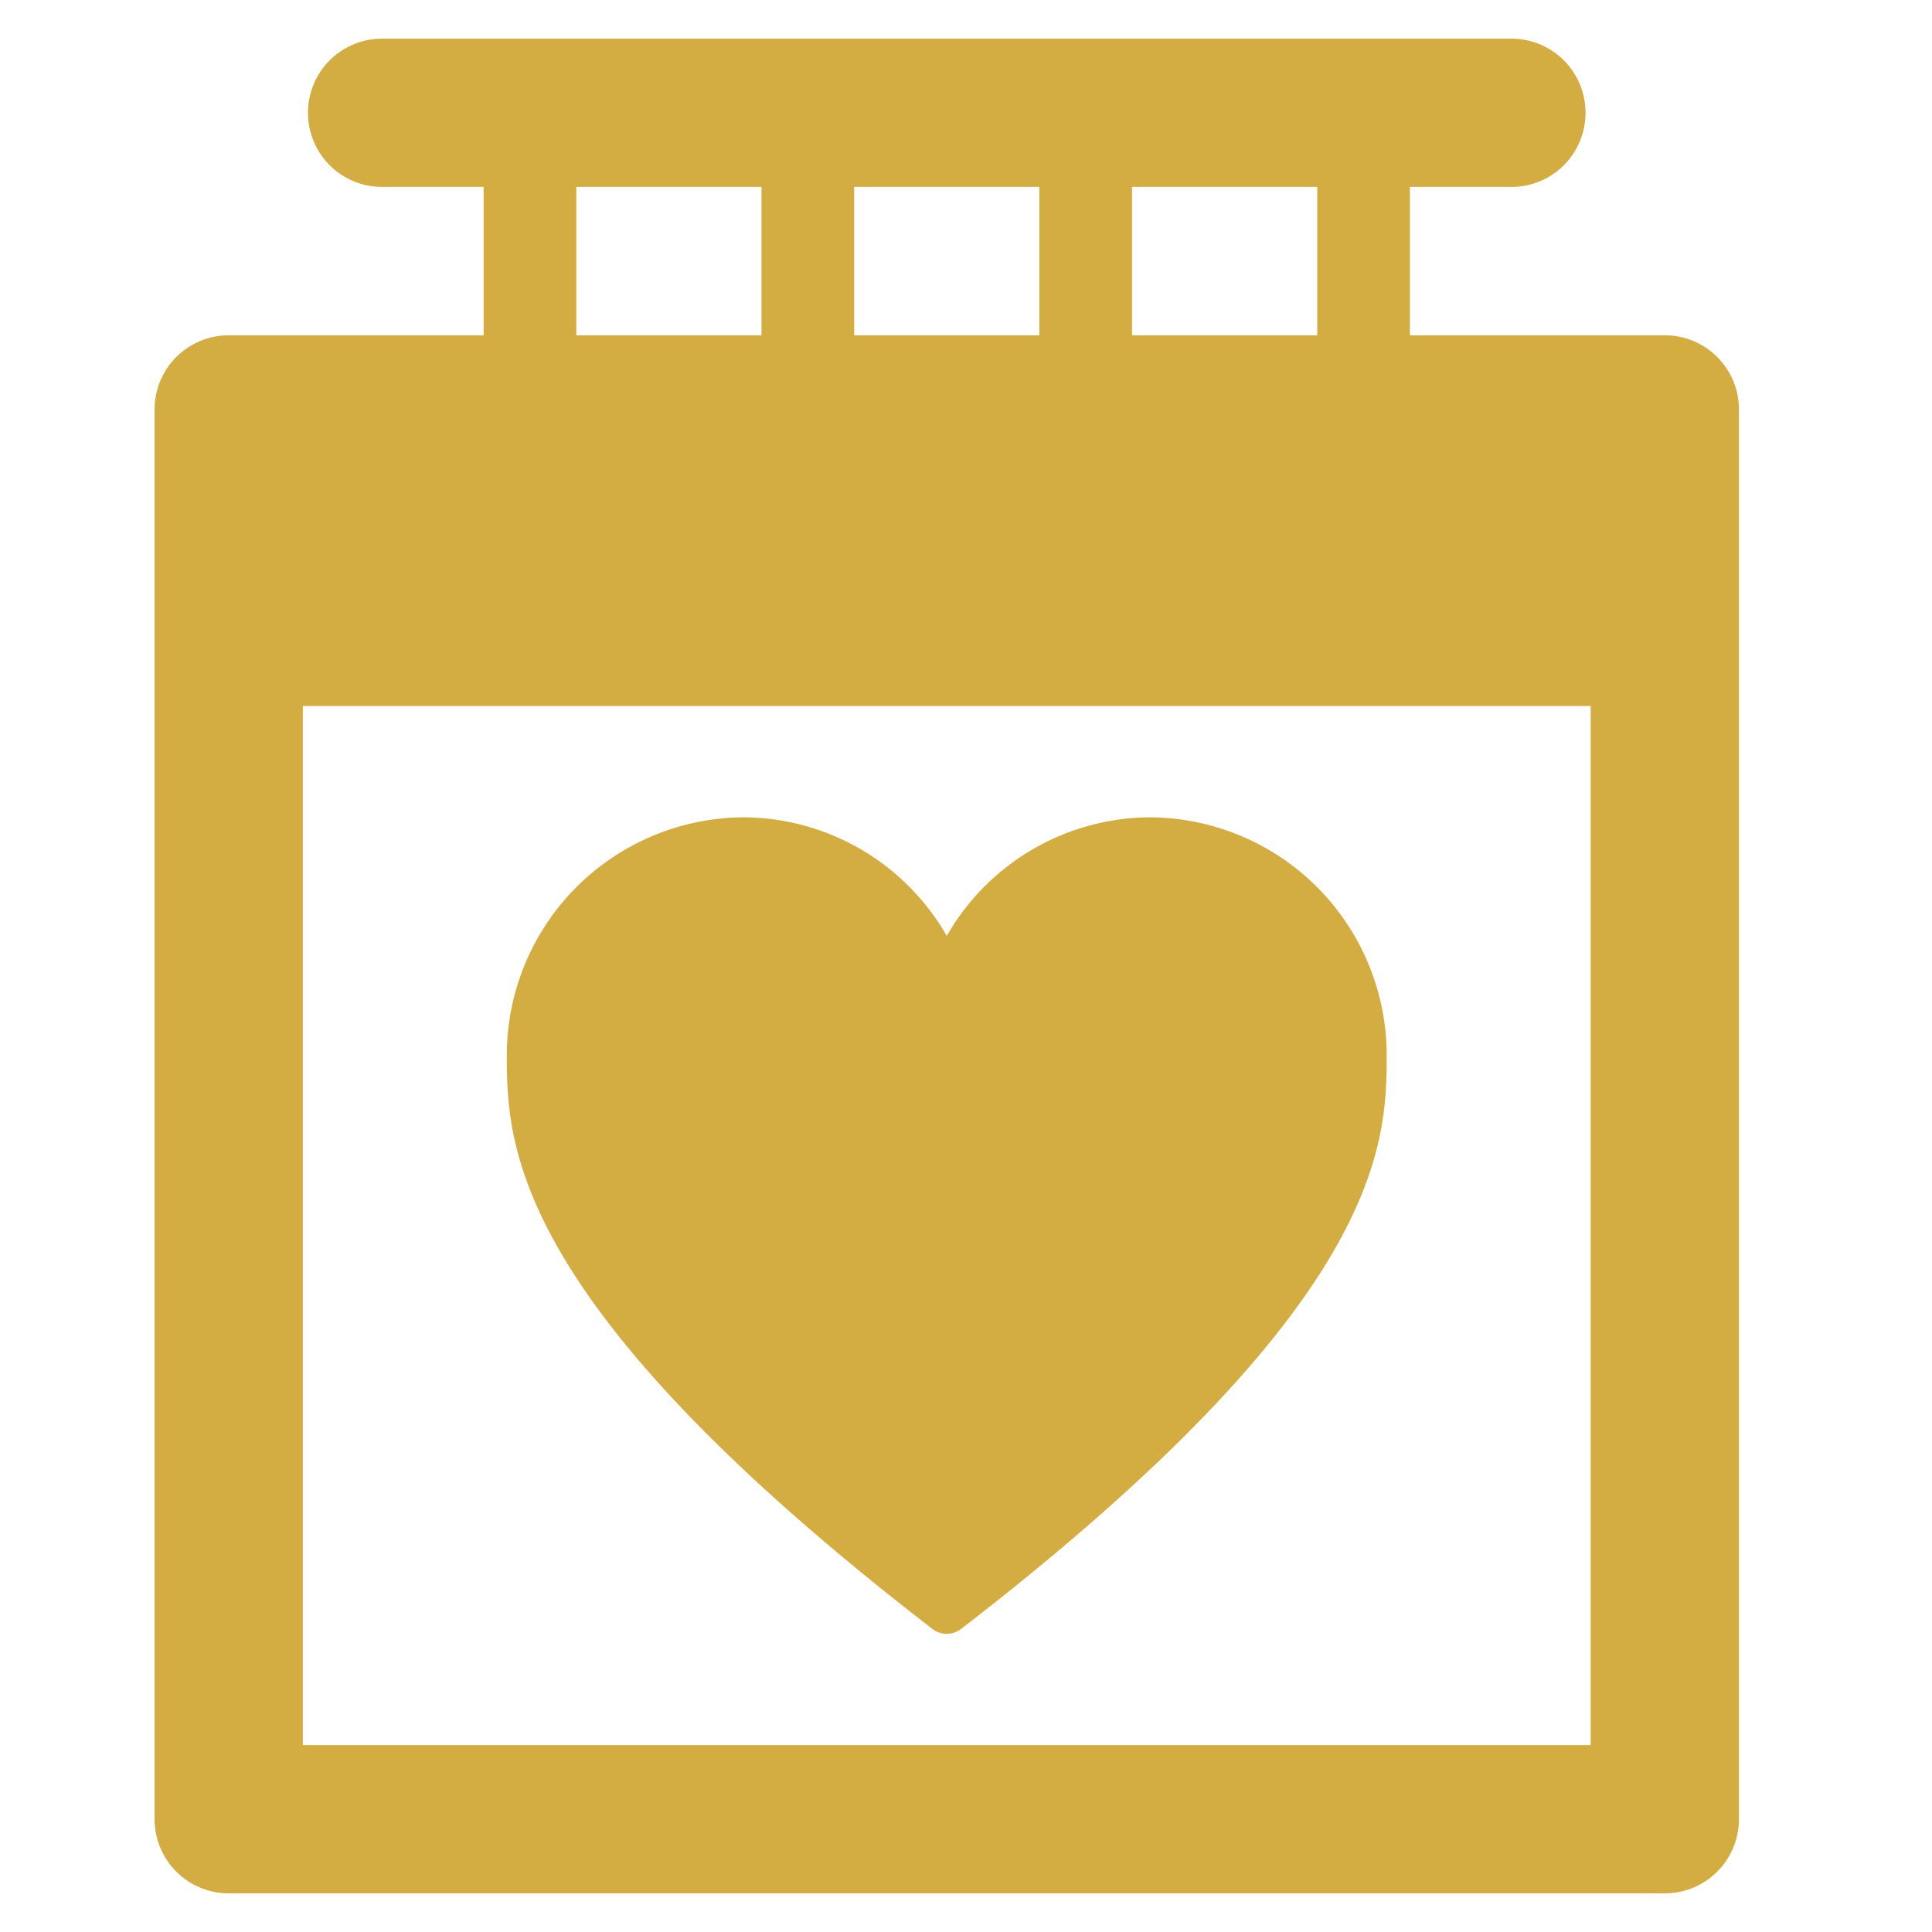
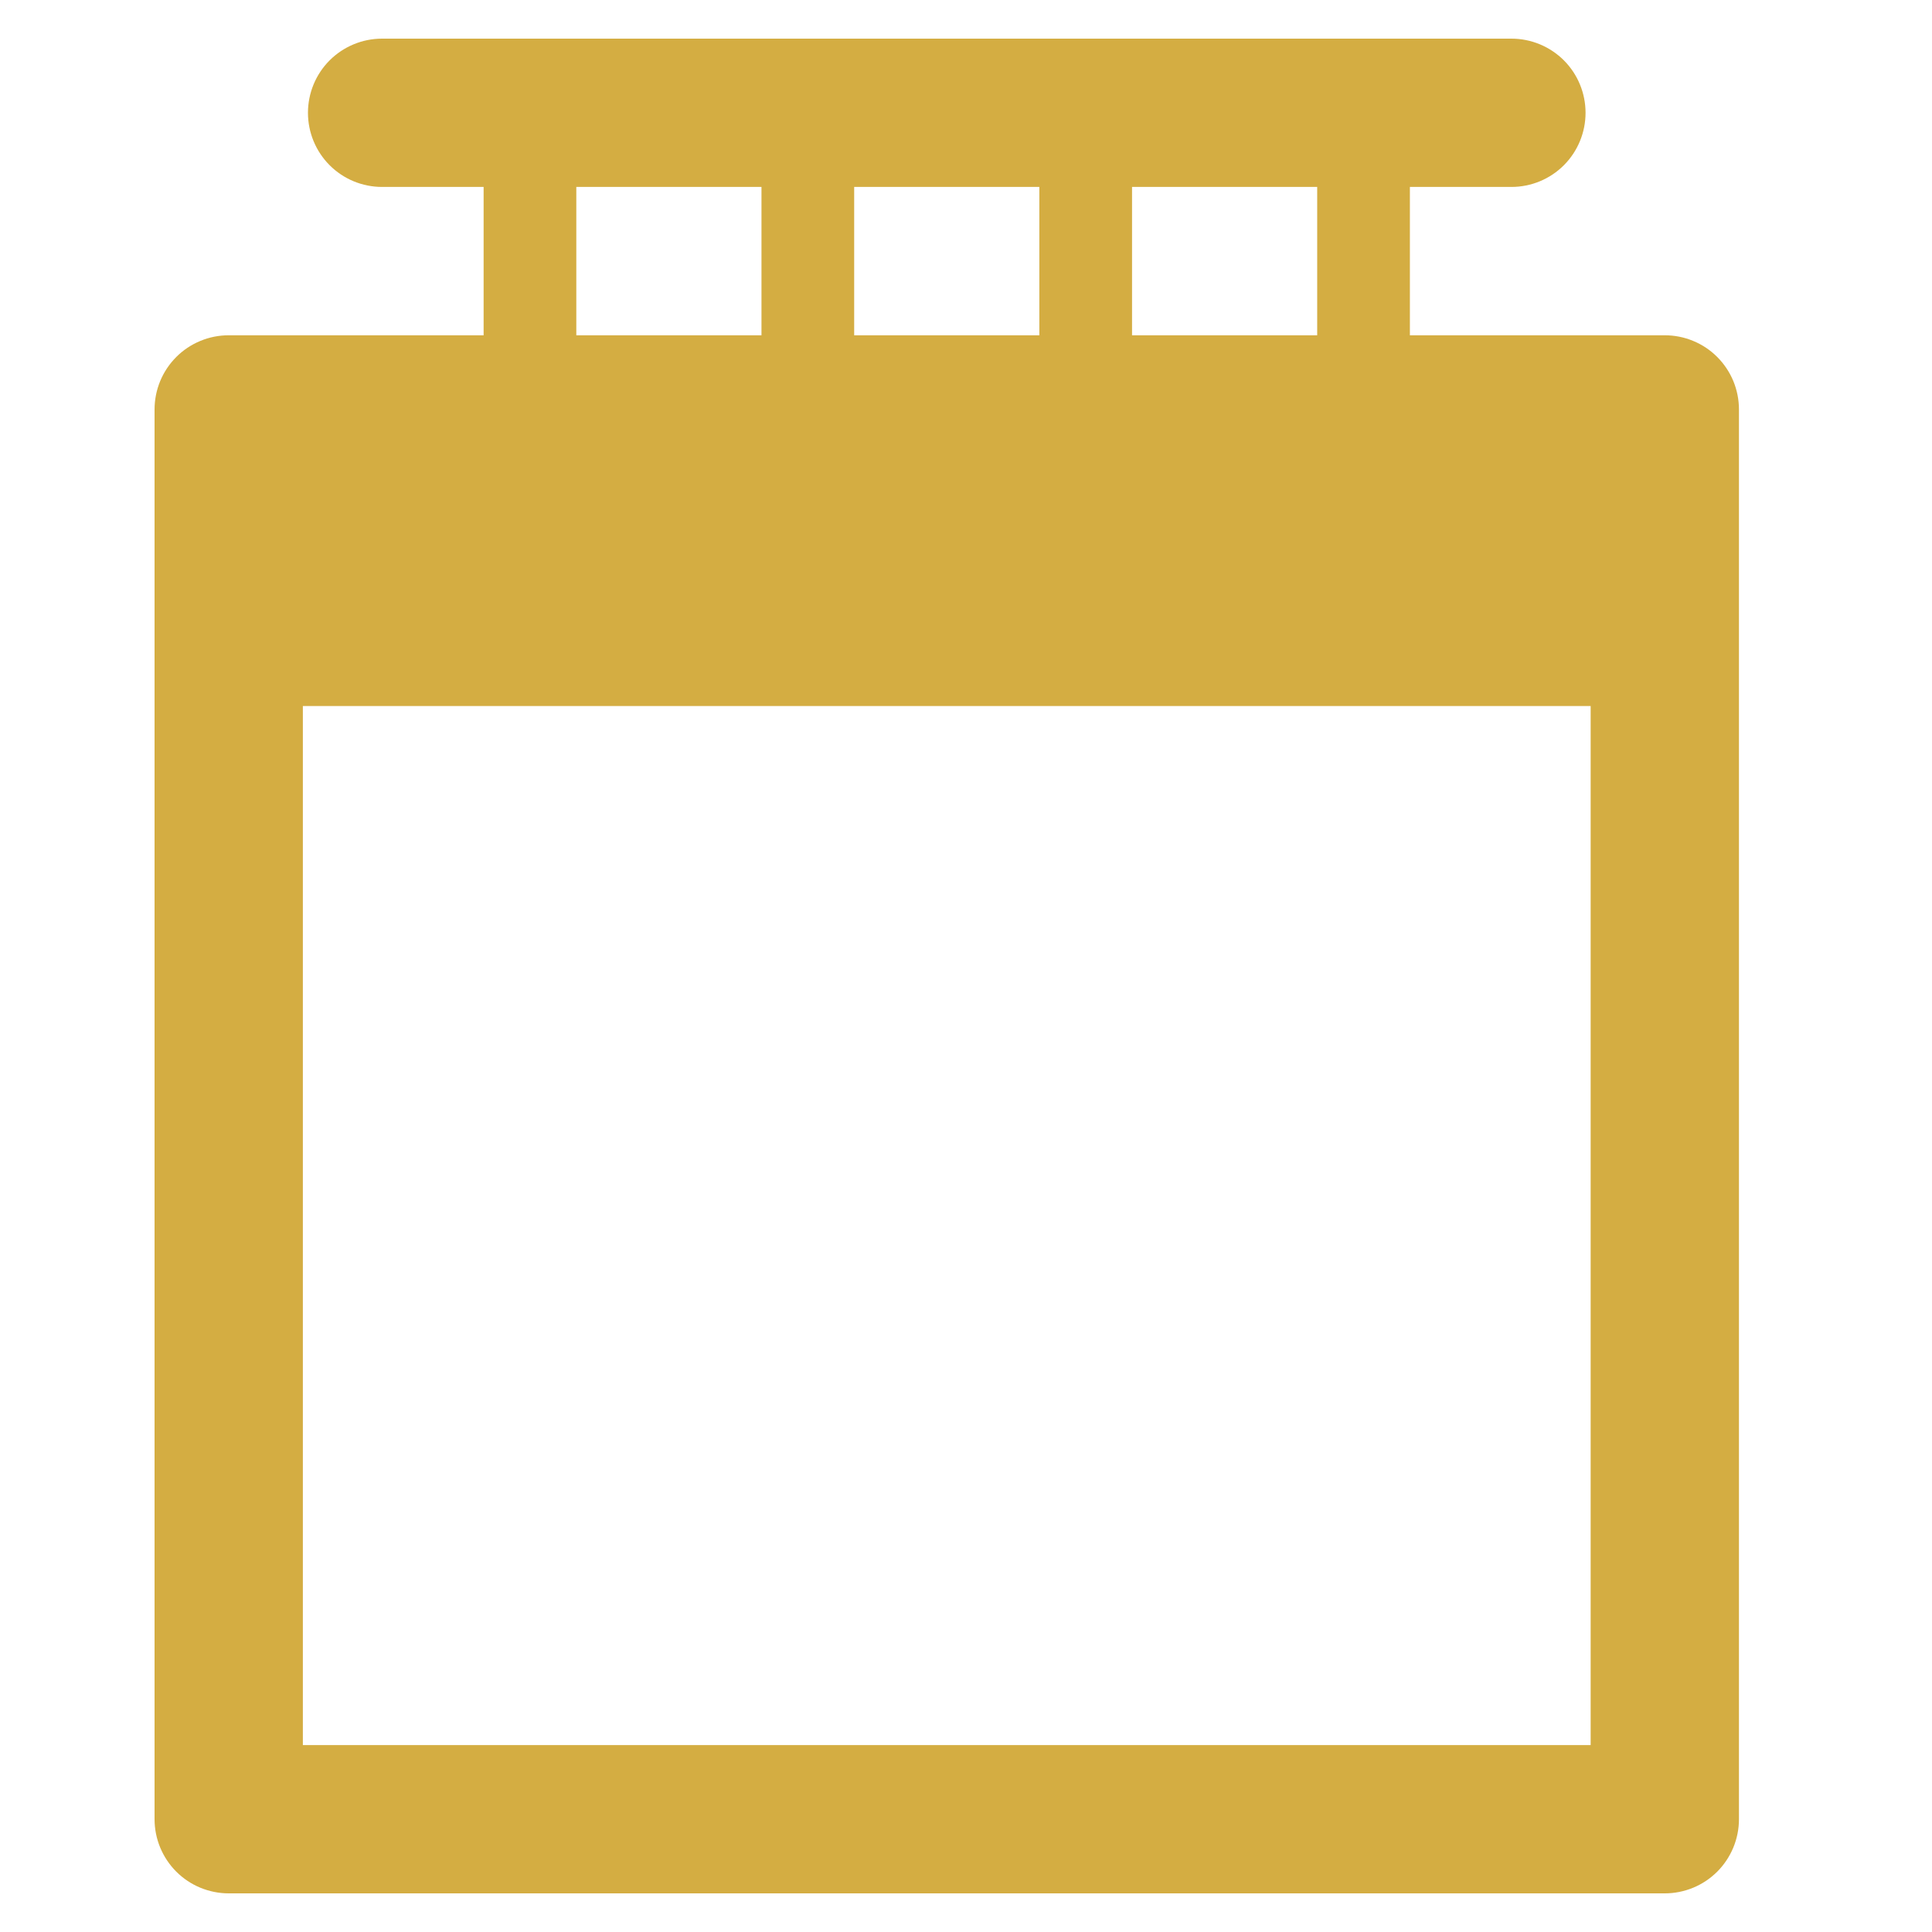
<svg xmlns="http://www.w3.org/2000/svg" fill="none" viewBox="0 0 50 50" height="50" width="50">
  <path fill="#D4AD42" d="M43.085 8.677H36.488V4.838H39.119C39.627 4.837 40.115 4.635 40.474 4.275C40.833 3.915 41.034 3.427 41.034 2.919C41.034 2.411 40.833 1.923 40.474 1.563C40.115 1.204 39.627 1.001 39.119 1H9.885C9.376 1.001 8.889 1.204 8.53 1.563C8.171 1.923 7.97 2.411 7.97 2.919C7.97 3.427 8.171 3.915 8.53 4.275C8.889 4.635 9.376 4.837 9.885 4.838H12.516V8.677H5.919C5.667 8.677 5.418 8.726 5.185 8.823C4.952 8.919 4.74 9.06 4.562 9.239C4.384 9.417 4.243 9.628 4.146 9.861C4.05 10.094 4 10.344 4 10.596V47.081C4 47.333 4.05 47.582 4.146 47.815C4.243 48.048 4.384 48.26 4.562 48.438C4.74 48.616 4.952 48.758 5.185 48.854C5.418 48.95 5.667 49 5.919 49H43.085C43.337 49 43.586 48.95 43.819 48.854C44.052 48.758 44.264 48.616 44.442 48.438C44.62 48.26 44.761 48.048 44.858 47.815C44.954 47.582 45.004 47.333 45.004 47.081V10.596C45.004 10.344 44.954 10.094 44.858 9.861C44.761 9.628 44.62 9.417 44.442 9.239C44.264 9.06 44.052 8.919 43.819 8.823C43.586 8.726 43.337 8.677 43.085 8.677ZM29.297 4.838H34.089V8.677H29.297L29.297 4.838ZM22.106 4.838H26.898V8.677H22.106L22.106 4.838ZM14.915 4.838H19.707V8.677H14.915L14.915 4.838ZM41.166 45.162H7.838V18.272H41.166L41.166 45.162Z" />
-   <path fill="#D4AD42" d="M24.128 42.156C24.235 42.238 24.367 42.283 24.502 42.283C24.637 42.283 24.768 42.238 24.875 42.156C35.774 33.747 35.886 29.651 35.888 27.318C35.889 26.509 35.73 25.707 35.421 24.96C35.112 24.212 34.659 23.532 34.087 22.959C33.516 22.387 32.837 21.932 32.089 21.622C31.342 21.312 30.54 21.152 29.731 21.151C28.668 21.162 27.625 21.451 26.708 21.989C25.79 22.528 25.03 23.297 24.502 24.22C23.974 23.297 23.213 22.528 22.296 21.989C21.378 21.451 20.336 21.162 19.272 21.151C18.463 21.152 17.662 21.312 16.914 21.622C16.167 21.932 15.488 22.387 14.916 22.959C14.345 23.532 13.891 24.212 13.582 24.96C13.273 25.707 13.115 26.509 13.116 27.318C13.117 29.651 13.23 33.747 24.128 42.156Z" />
</svg>